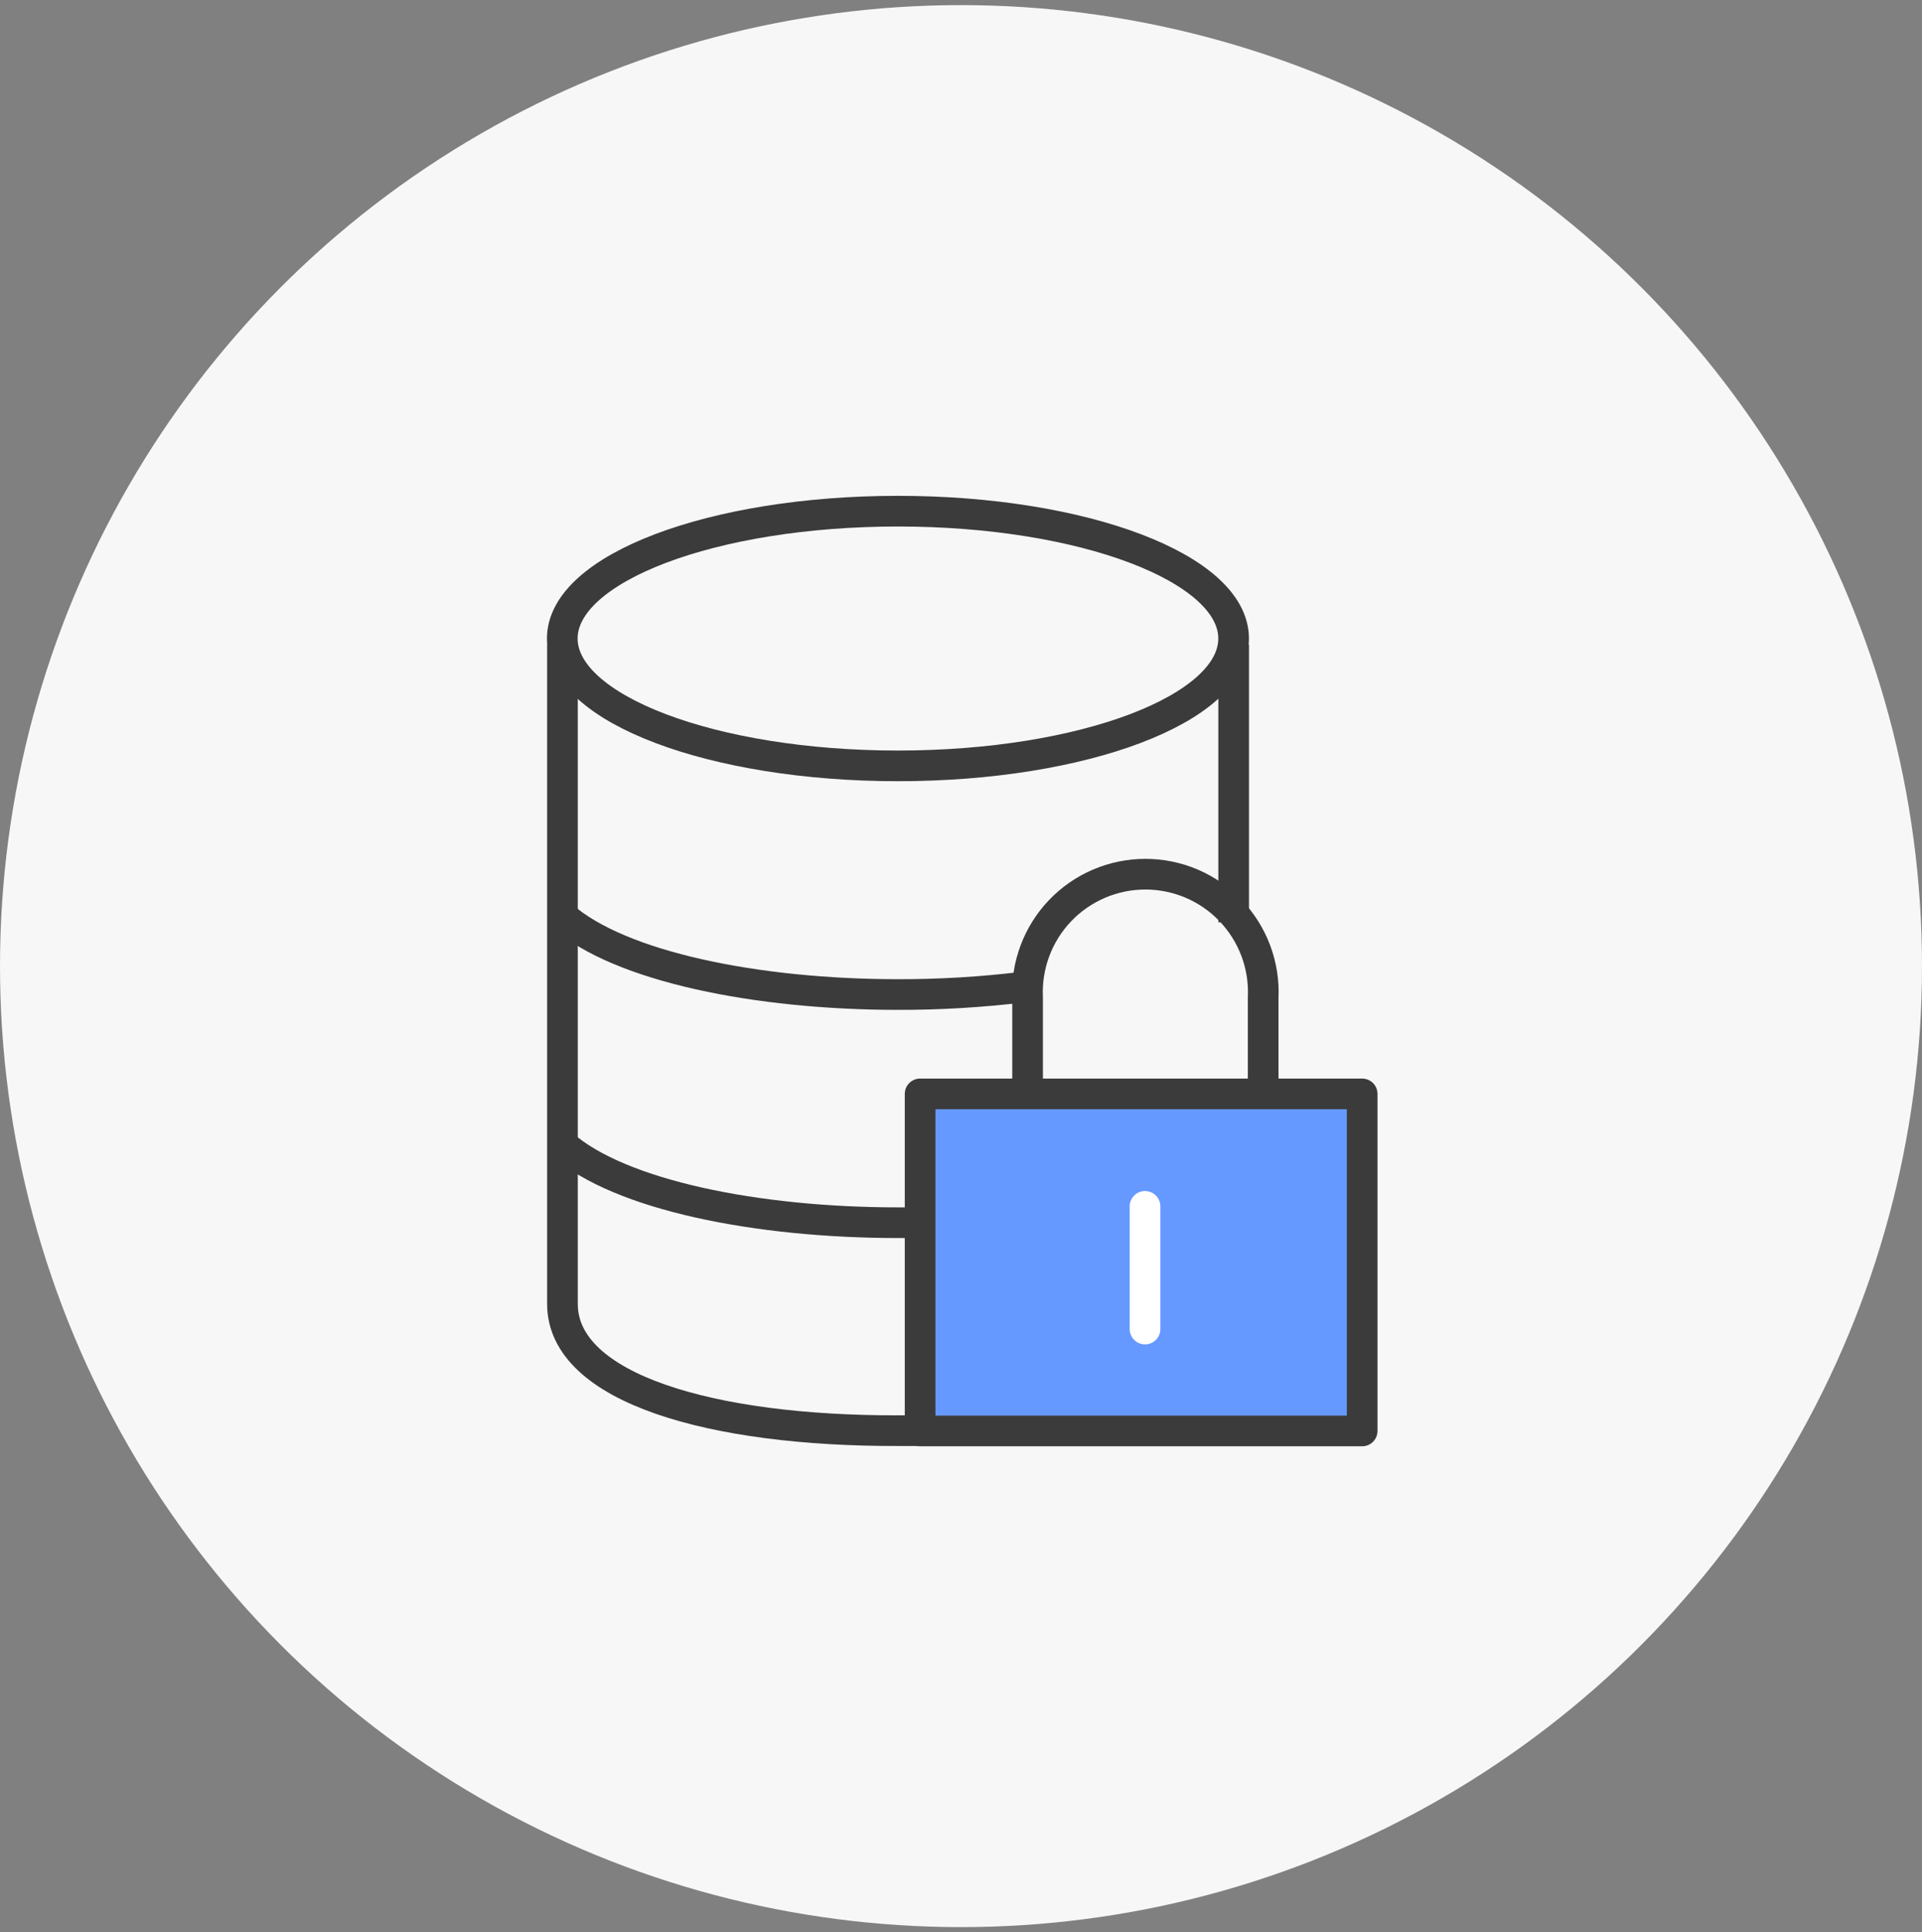
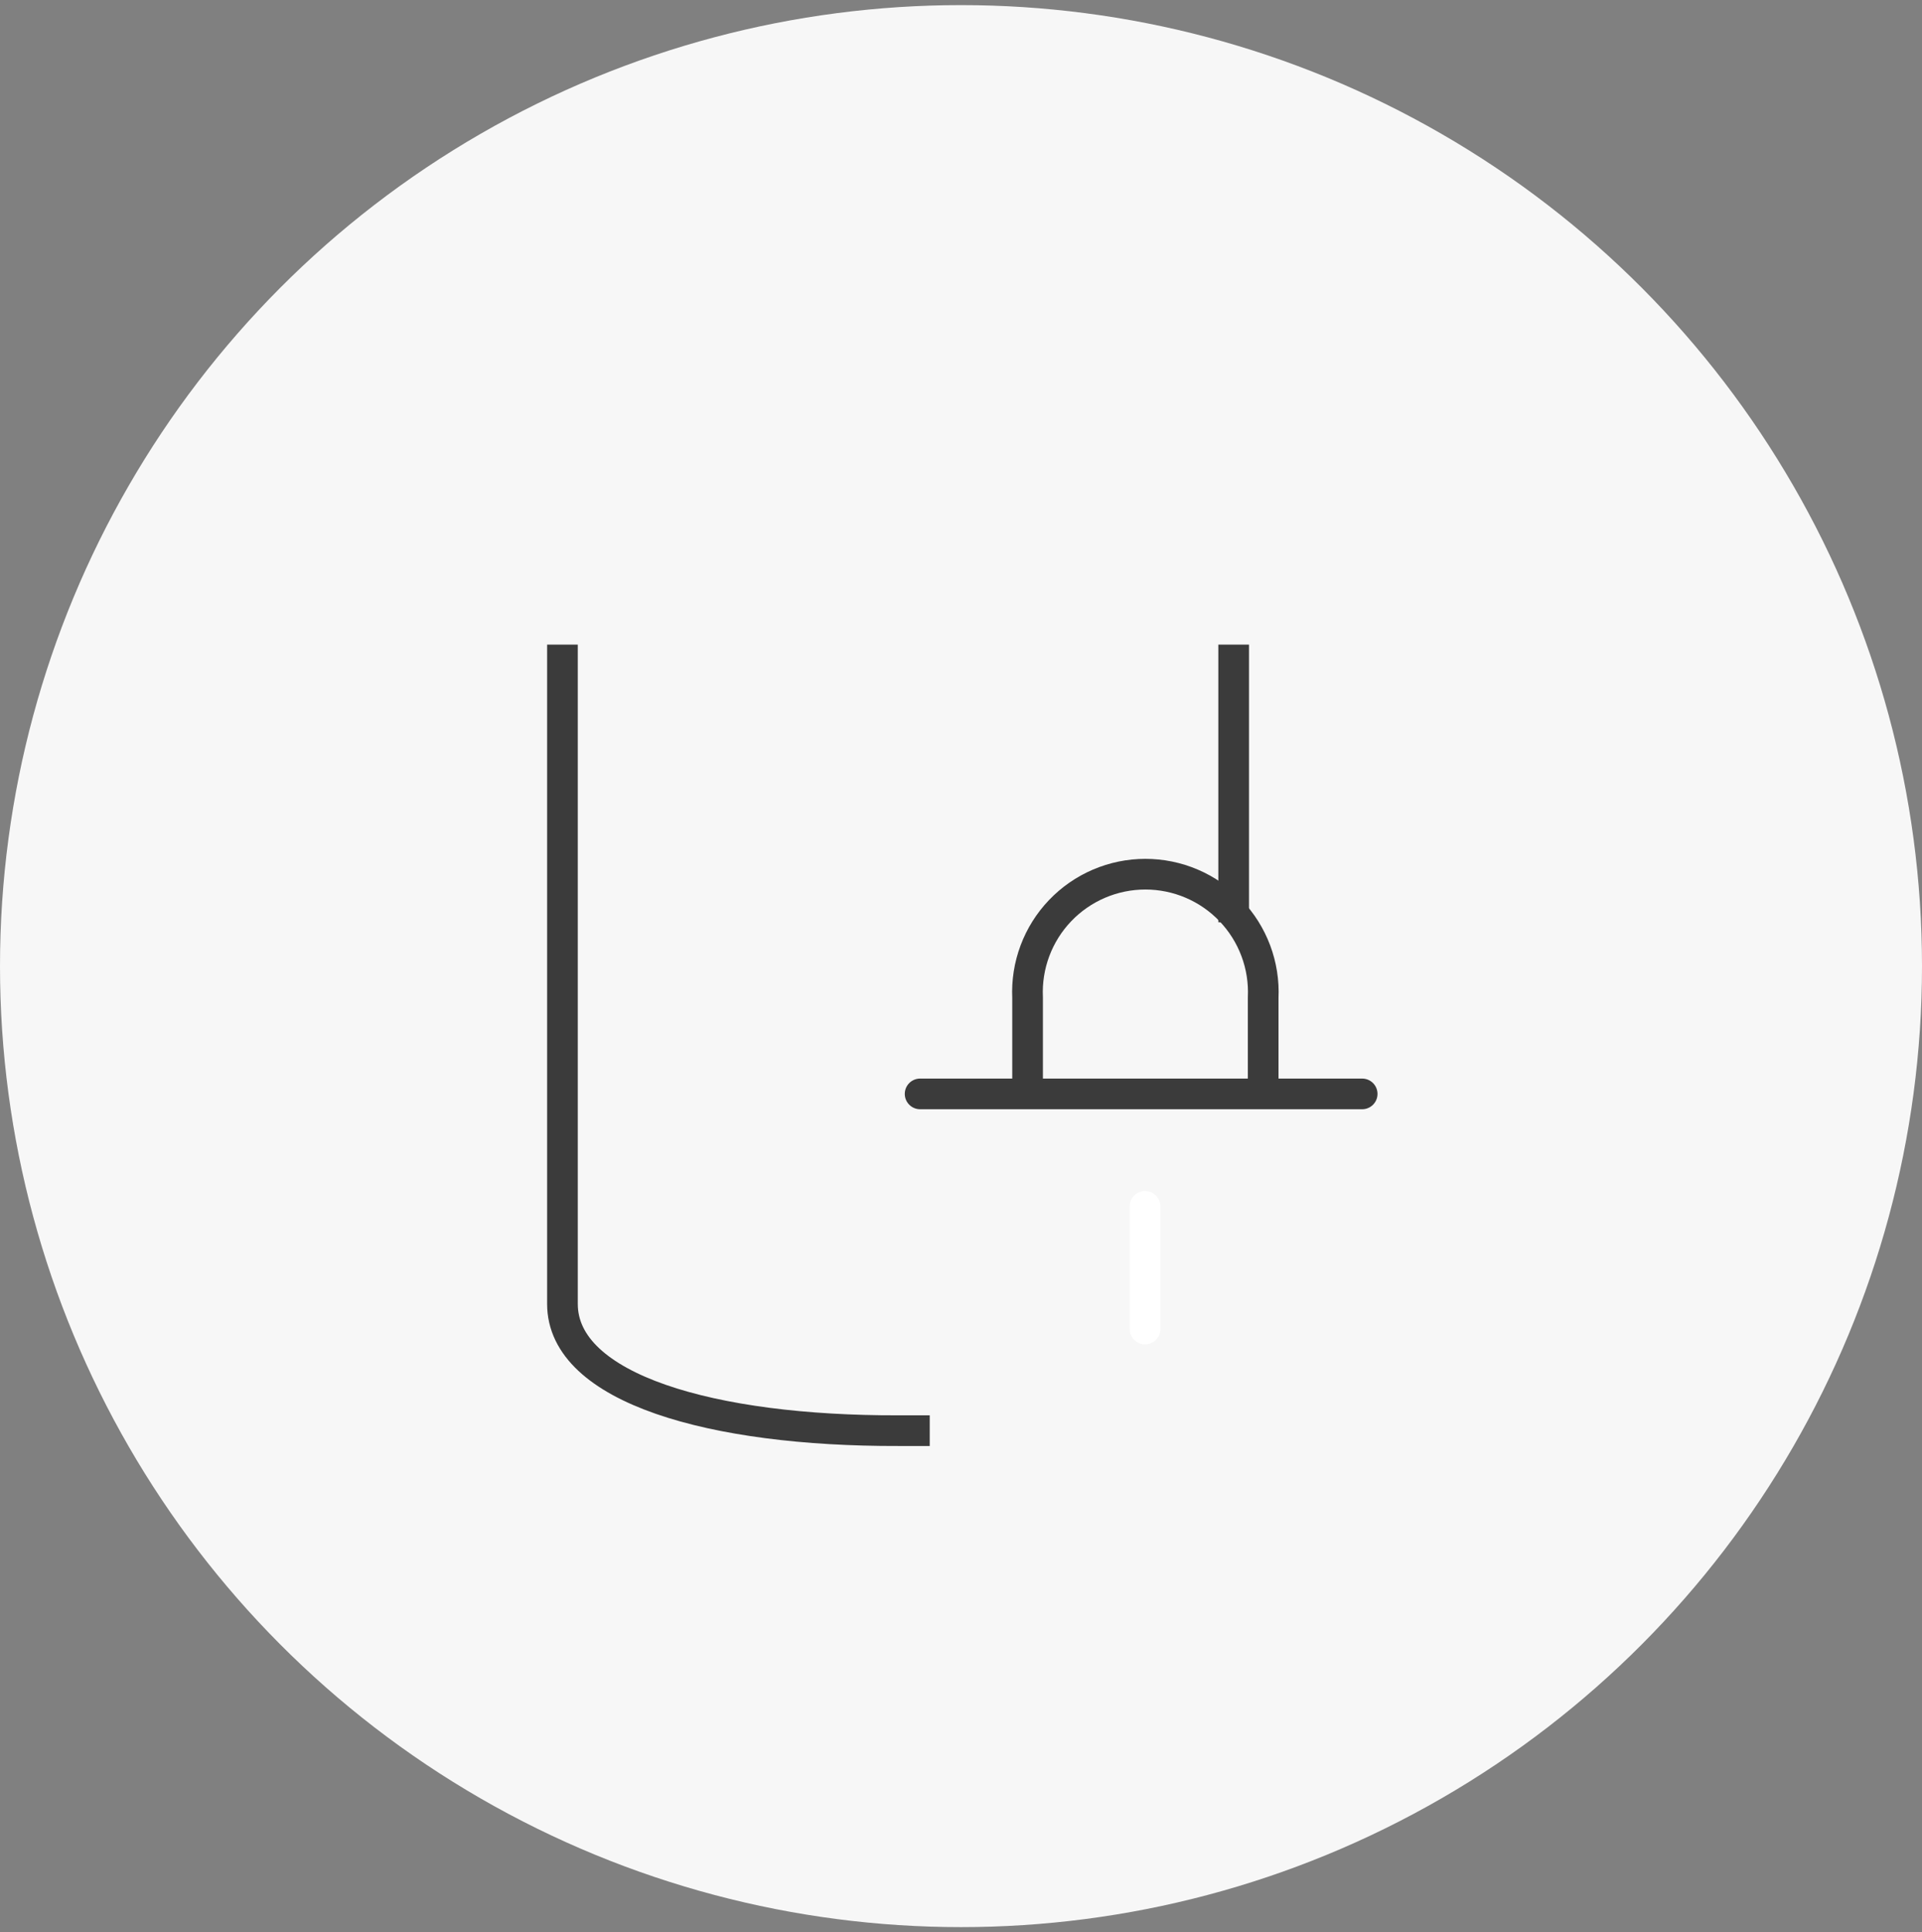
<svg xmlns="http://www.w3.org/2000/svg" width="188" height="189" viewBox="0 0 188 189" fill="none">
  <rect x="0" y="0" width="188" height="189" fill="#808080" stroke="none" />
  <circle cx="94" cy="94.5" r="94" fill="#F7F7F7" />
  <path d="M120.671 63.051V90.209M90.942 139.939C89.923 139.939 88.88 139.939 87.837 139.939C69.704 139.988 55.016 135.84 55.016 127.543V63.051" stroke="#3B3B3B" stroke-width="3" stroke-miterlimit="10" stroke-linejoin="round" />
-   <path d="M87.834 74.914C105.967 74.914 120.667 69.337 120.667 62.457C120.667 55.577 105.967 50 87.834 50C69.7 50 55 55.577 55 62.457C55 69.337 69.7 74.914 87.834 74.914Z" stroke="#3B3B3B" stroke-width="3" stroke-miterlimit="10" stroke-linejoin="round" />
  <path d="M123.557 107.275V97.572C123.629 96.014 123.384 94.458 122.837 92.997C122.29 91.537 121.453 90.203 120.376 89.075C119.299 87.948 118.005 87.05 116.571 86.437C115.137 85.824 113.594 85.508 112.035 85.508C110.475 85.508 108.932 85.824 107.499 86.437C106.065 87.05 104.771 87.948 103.694 89.075C102.617 90.203 101.779 91.537 101.233 92.997C100.686 94.458 100.441 96.014 100.512 97.572V107.275" stroke="#3B3B3B" stroke-width="3" stroke-miterlimit="10" stroke-linejoin="round" />
-   <path d="M133.24 107H90V139.968H133.24V107Z" fill="#6699FF" stroke="#3B3B3B" stroke-width="3" stroke-miterlimit="10" stroke-linejoin="round" />
+   <path d="M133.24 107H90H133.24V107Z" fill="#6699FF" stroke="#3B3B3B" stroke-width="3" stroke-miterlimit="10" stroke-linejoin="round" />
  <path d="M112 118L112 130" stroke="white" stroke-width="3" stroke-miterlimit="10" stroke-linecap="round" />
-   <path d="M100.051 96.553C95.998 97.045 91.919 97.288 87.837 97.28C74.058 97.28 60.656 94.563 55.016 89.615" stroke="#3B3B3B" stroke-width="3" stroke-miterlimit="10" stroke-linejoin="round" />
-   <path d="M89.426 119.598H87.837C74.058 119.598 60.656 116.906 55.016 111.957" stroke="#3B3B3B" stroke-width="3" stroke-miterlimit="10" stroke-linejoin="round" />
</svg>